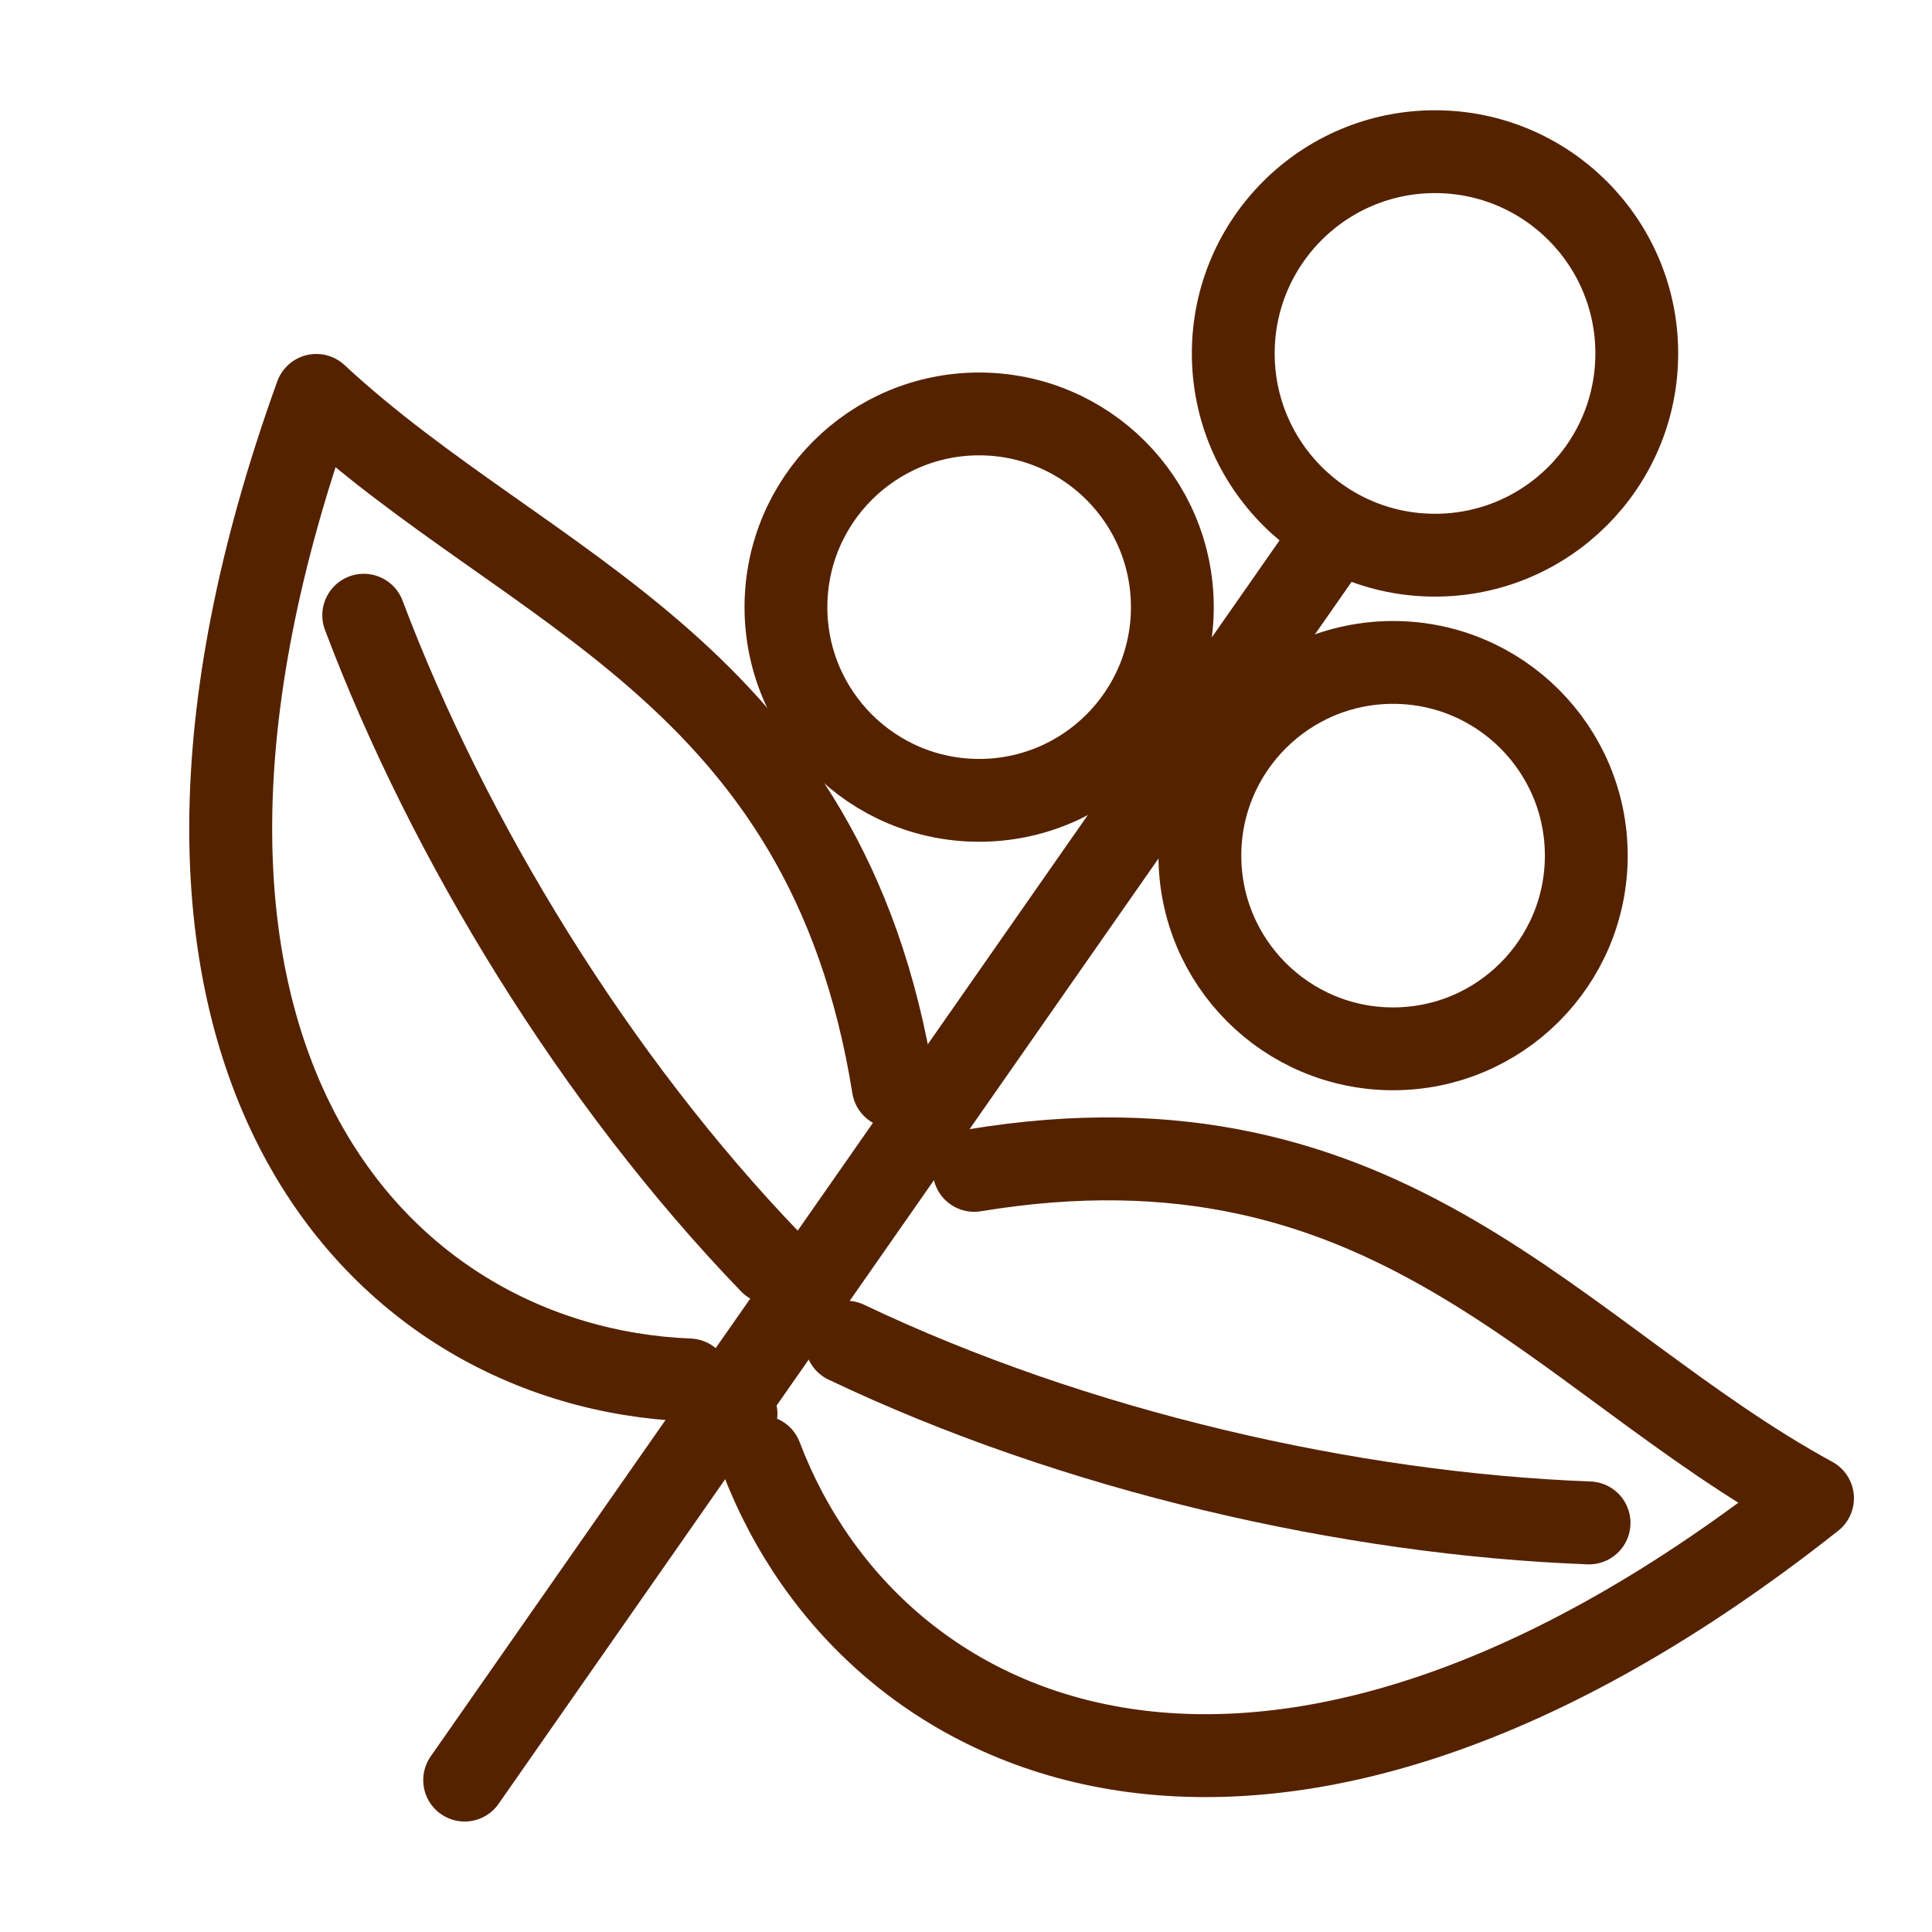
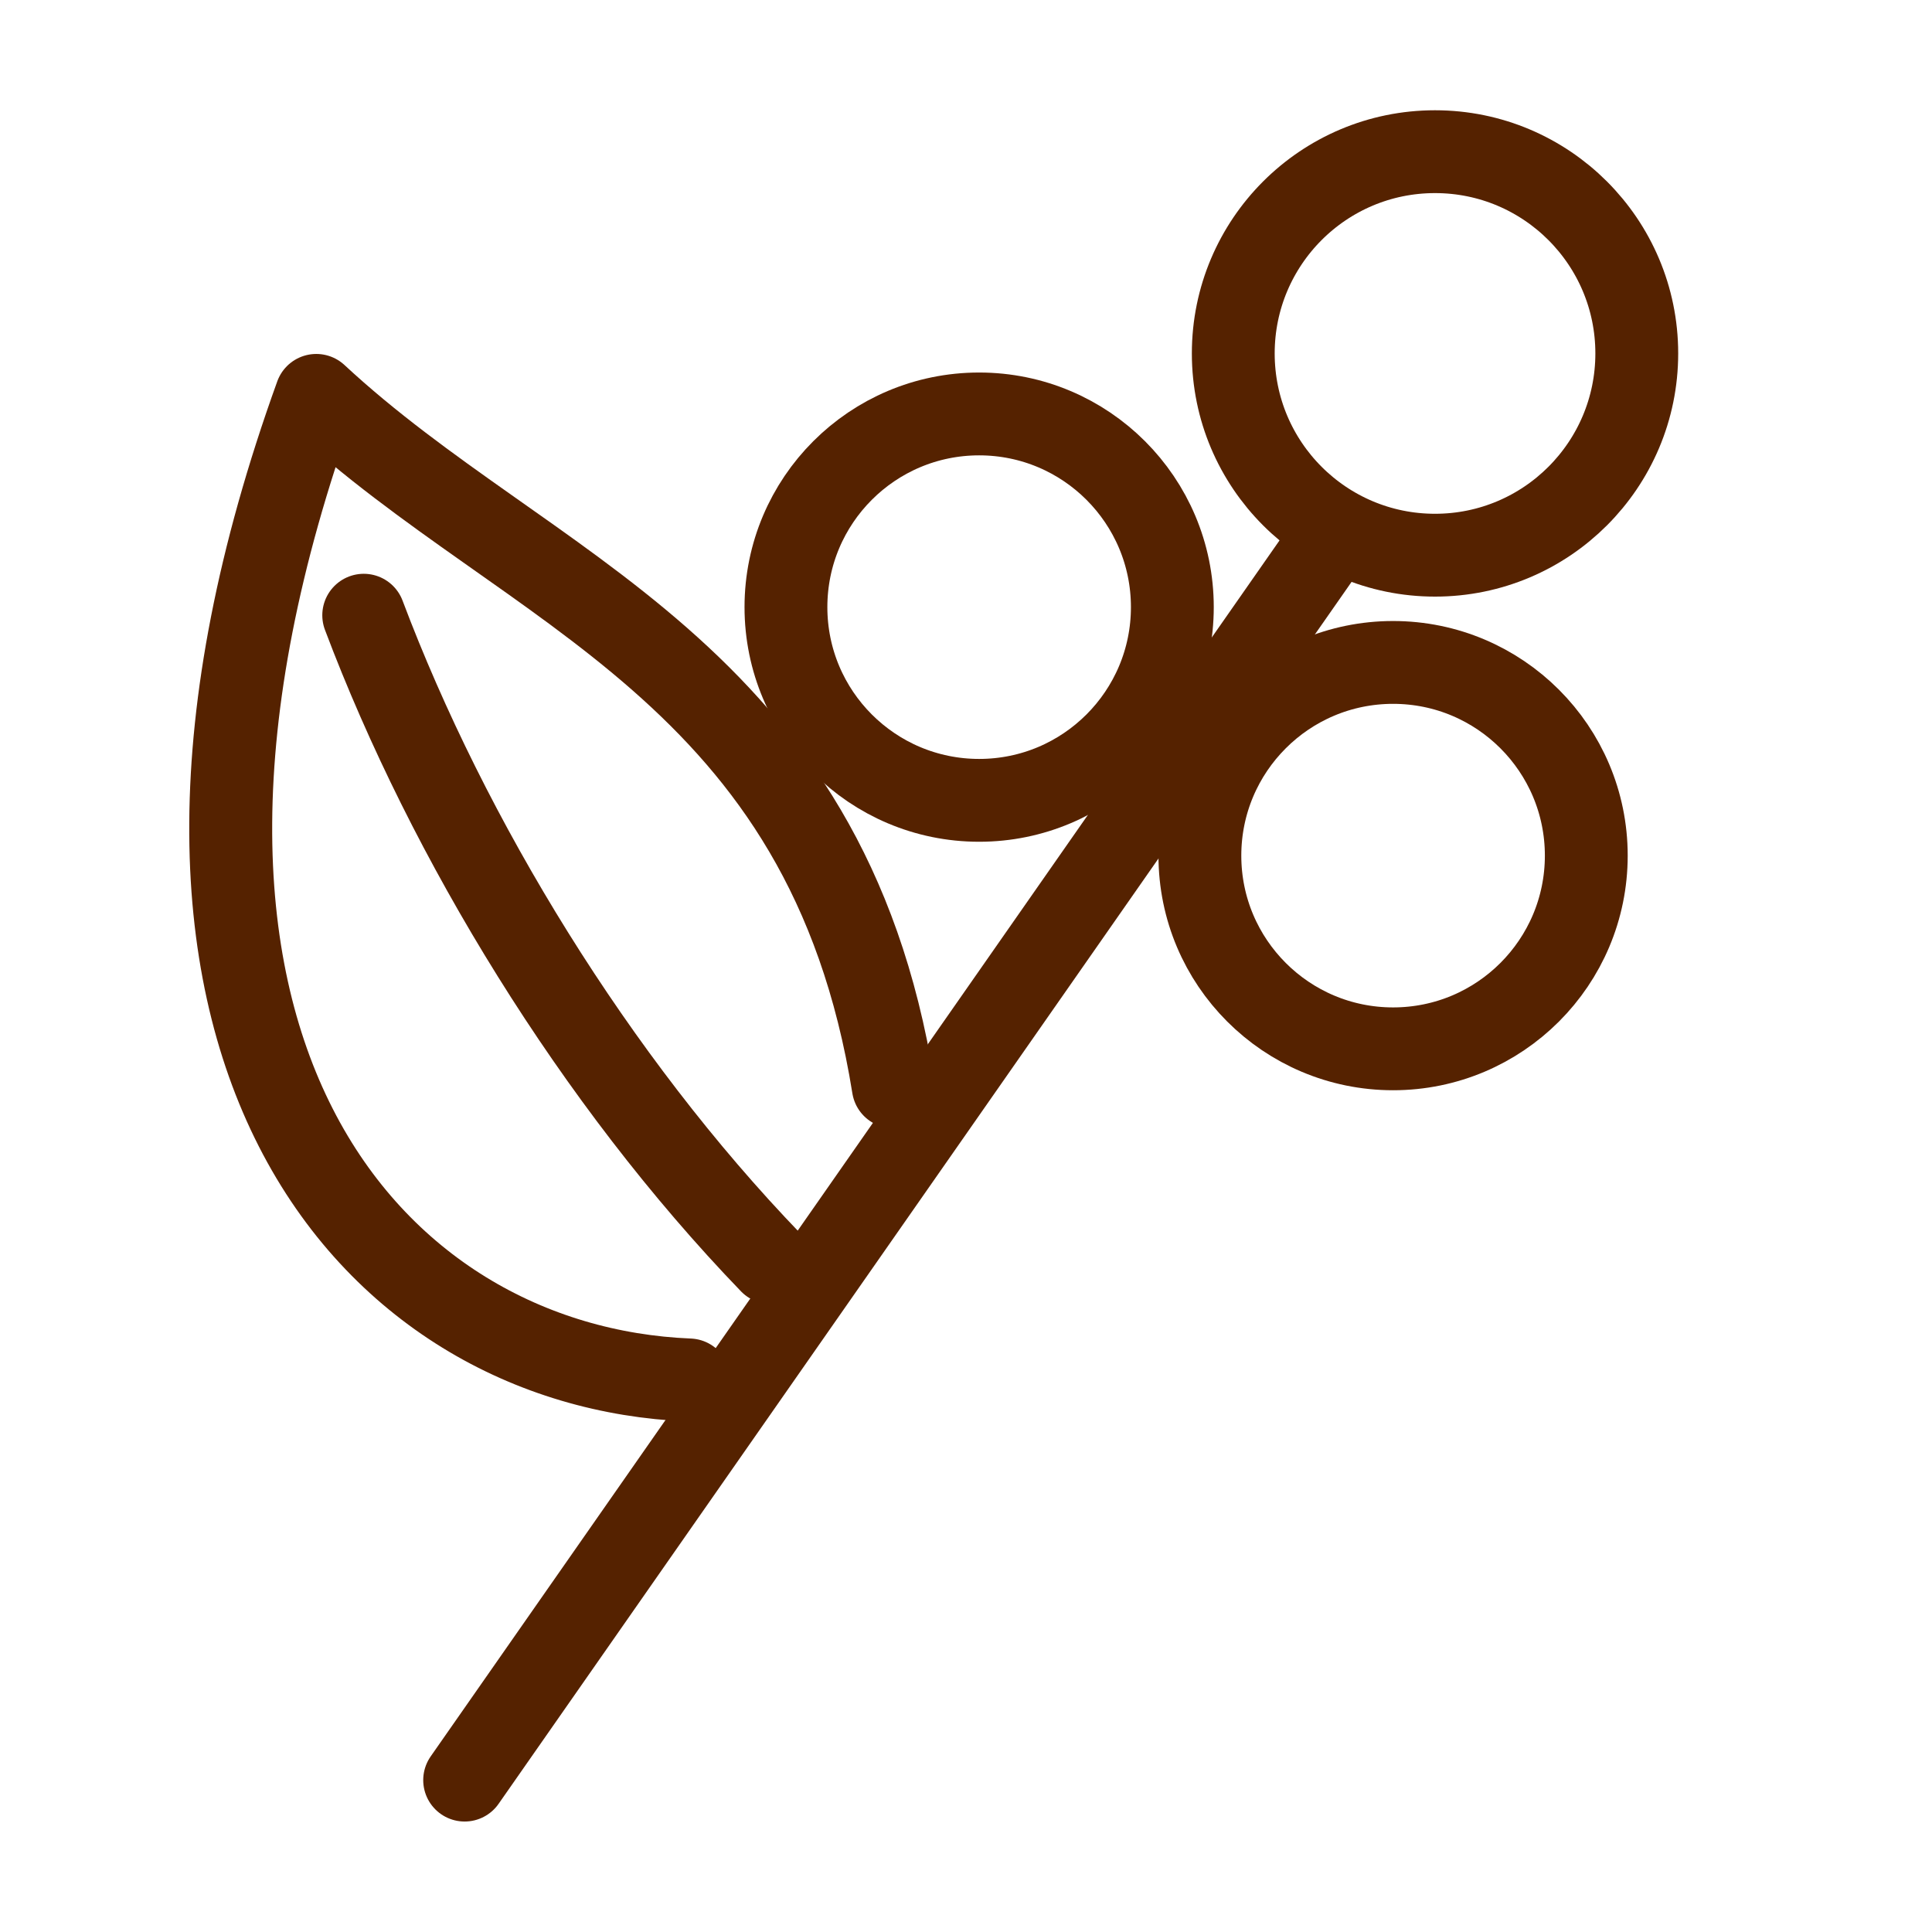
<svg xmlns="http://www.w3.org/2000/svg" xmlns:ns1="http://www.inkscape.org/namespaces/inkscape" xmlns:ns2="http://sodipodi.sourceforge.net/DTD/sodipodi-0.dtd" width="9.26mm" height="9.26mm" viewBox="0 0 9.26 9.26" version="1.1" id="svg13449" ns1:version="1.1.2 (b8e25be833, 2022-02-05)" ns2:docname="ikona-cascara.svg">
  <ns2:namedview id="namedview13451" pagecolor="#ffffff" bordercolor="#999999" borderopacity="1" ns1:pageshadow="0" ns1:pageopacity="0" ns1:pagecheckerboard="0" ns1:document-units="mm" showgrid="false" ns1:zoom="6.4070146" ns1:cx="35.273839" ns1:cy="11.471802" ns1:window-width="2560" ns1:window-height="1361" ns1:window-x="-9" ns1:window-y="-9" ns1:window-maximized="1" ns1:current-layer="layer1" />
  <defs id="defs13446" />
  <g ns1:label="Vrstva 1" ns1:groupmode="layer" id="layer1" transform="translate(-48.229,-113.311)">
-     <rect style="fill:none;stroke:none;stroke-width:1.735;stroke-miterlimit:4;stroke-dasharray:none;paint-order:fill markers stroke" id="rect9507" width="9.26" height="9.26" x="48.229" y="113.311" />
    <g id="g13423" transform="translate(-108.871,282.644)" style="stroke:#552200">
-       <path id="path13016" style="fill:none;stroke:#552200;stroke-width:1.5;stroke-linecap:round;stroke-linejoin:round;stroke-miterlimit:4;stroke-dasharray:none;stroke-opacity:1" d="m 606.141,-613.423 c -10e-4,-0.005 -0.002,-0.009 -0.004,-0.014" transform="scale(0.265)" />
      <g id="g10848" transform="rotate(90.362,163.134,-164.459)" style="stroke:#552200">
        <path id="path1051-5" style="fill:none;stroke:#552200;stroke-width:1.5;stroke-linecap:round;stroke-linejoin:round;stroke-miterlimit:4;stroke-dasharray:none;stroke-opacity:1" d="m 607.509,-615.392 c -3.178,-3.303 -5.826,-7.662 -7.348,-11.716" transform="matrix(-0.002,-0.265,0.265,-0.002,328.62,-2.368)" />
        <path id="path11667" style="fill:none;stroke:#552200;stroke-width:1.5;stroke-linecap:round;stroke-linejoin:round;stroke-miterlimit:4;stroke-dasharray:none;stroke-opacity:1" d="m 609.728,-618.569 c -1.201,-7.546 -6.56,-8.919 -10.421,-12.516 -4.271,11.791 0.996,17.576 6.722,17.815" transform="matrix(-0.002,-0.265,0.265,-0.002,328.62,-2.368)" />
      </g>
      <g id="g13345" transform="matrix(-0.946,0.323,0.323,0.946,368.976,-62.605)" style="stroke:#552200">
-         <path id="path13341" style="fill:none;stroke:#552200;stroke-width:1.5;stroke-linecap:round;stroke-linejoin:round;stroke-miterlimit:4;stroke-dasharray:none;stroke-opacity:1" d="m 607.509,-615.392 c -3.178,-3.303 -5.826,-7.662 -7.348,-11.716" transform="matrix(-0.002,-0.265,0.265,-0.002,328.62,-2.368)" />
-         <path id="path13343" style="fill:none;stroke:#552200;stroke-width:1.5;stroke-linecap:round;stroke-linejoin:round;stroke-miterlimit:4;stroke-dasharray:none;stroke-opacity:1" d="m 609.728,-618.569 c -1.201,-7.546 -6.56,-8.919 -10.421,-12.516 -4.271,11.791 0.996,17.576 6.722,17.815" transform="matrix(-0.002,-0.265,0.265,-0.002,328.62,-2.368)" />
-       </g>
+         </g>
      <path style="fill:none;stroke:#552200;stroke-width:0.397;stroke-linecap:round;stroke-linejoin:miter;stroke-miterlimit:4;stroke-dasharray:none;stroke-opacity:1" d="m 159.327,-160.801 4.099,-5.872" id="path10234" ns2:nodetypes="cc" />
      <ellipse style="fill:none;stroke:#552200;stroke-width:0.397;stroke-linecap:round;stroke-linejoin:miter;stroke-miterlimit:4;stroke-dasharray:none;paint-order:fill markers stroke" id="path10356" cx="163.978" cy="-167.639" rx="0.967" ry="0.967" />
      <circle style="fill:none;stroke:#552200;stroke-width:0.397;stroke-linecap:round;stroke-linejoin:miter;stroke-miterlimit:4;stroke-dasharray:none;paint-order:fill markers stroke" id="circle11147" cx="163.777" cy="-165.232" r="0.926" />
      <circle style="fill:none;stroke:#552200;stroke-width:0.397;stroke-linecap:round;stroke-linejoin:miter;stroke-miterlimit:4;stroke-dasharray:none;paint-order:fill markers stroke" id="circle11149" cx="161.793" cy="-166.423" r="0.926" />
    </g>
  </g>
</svg>